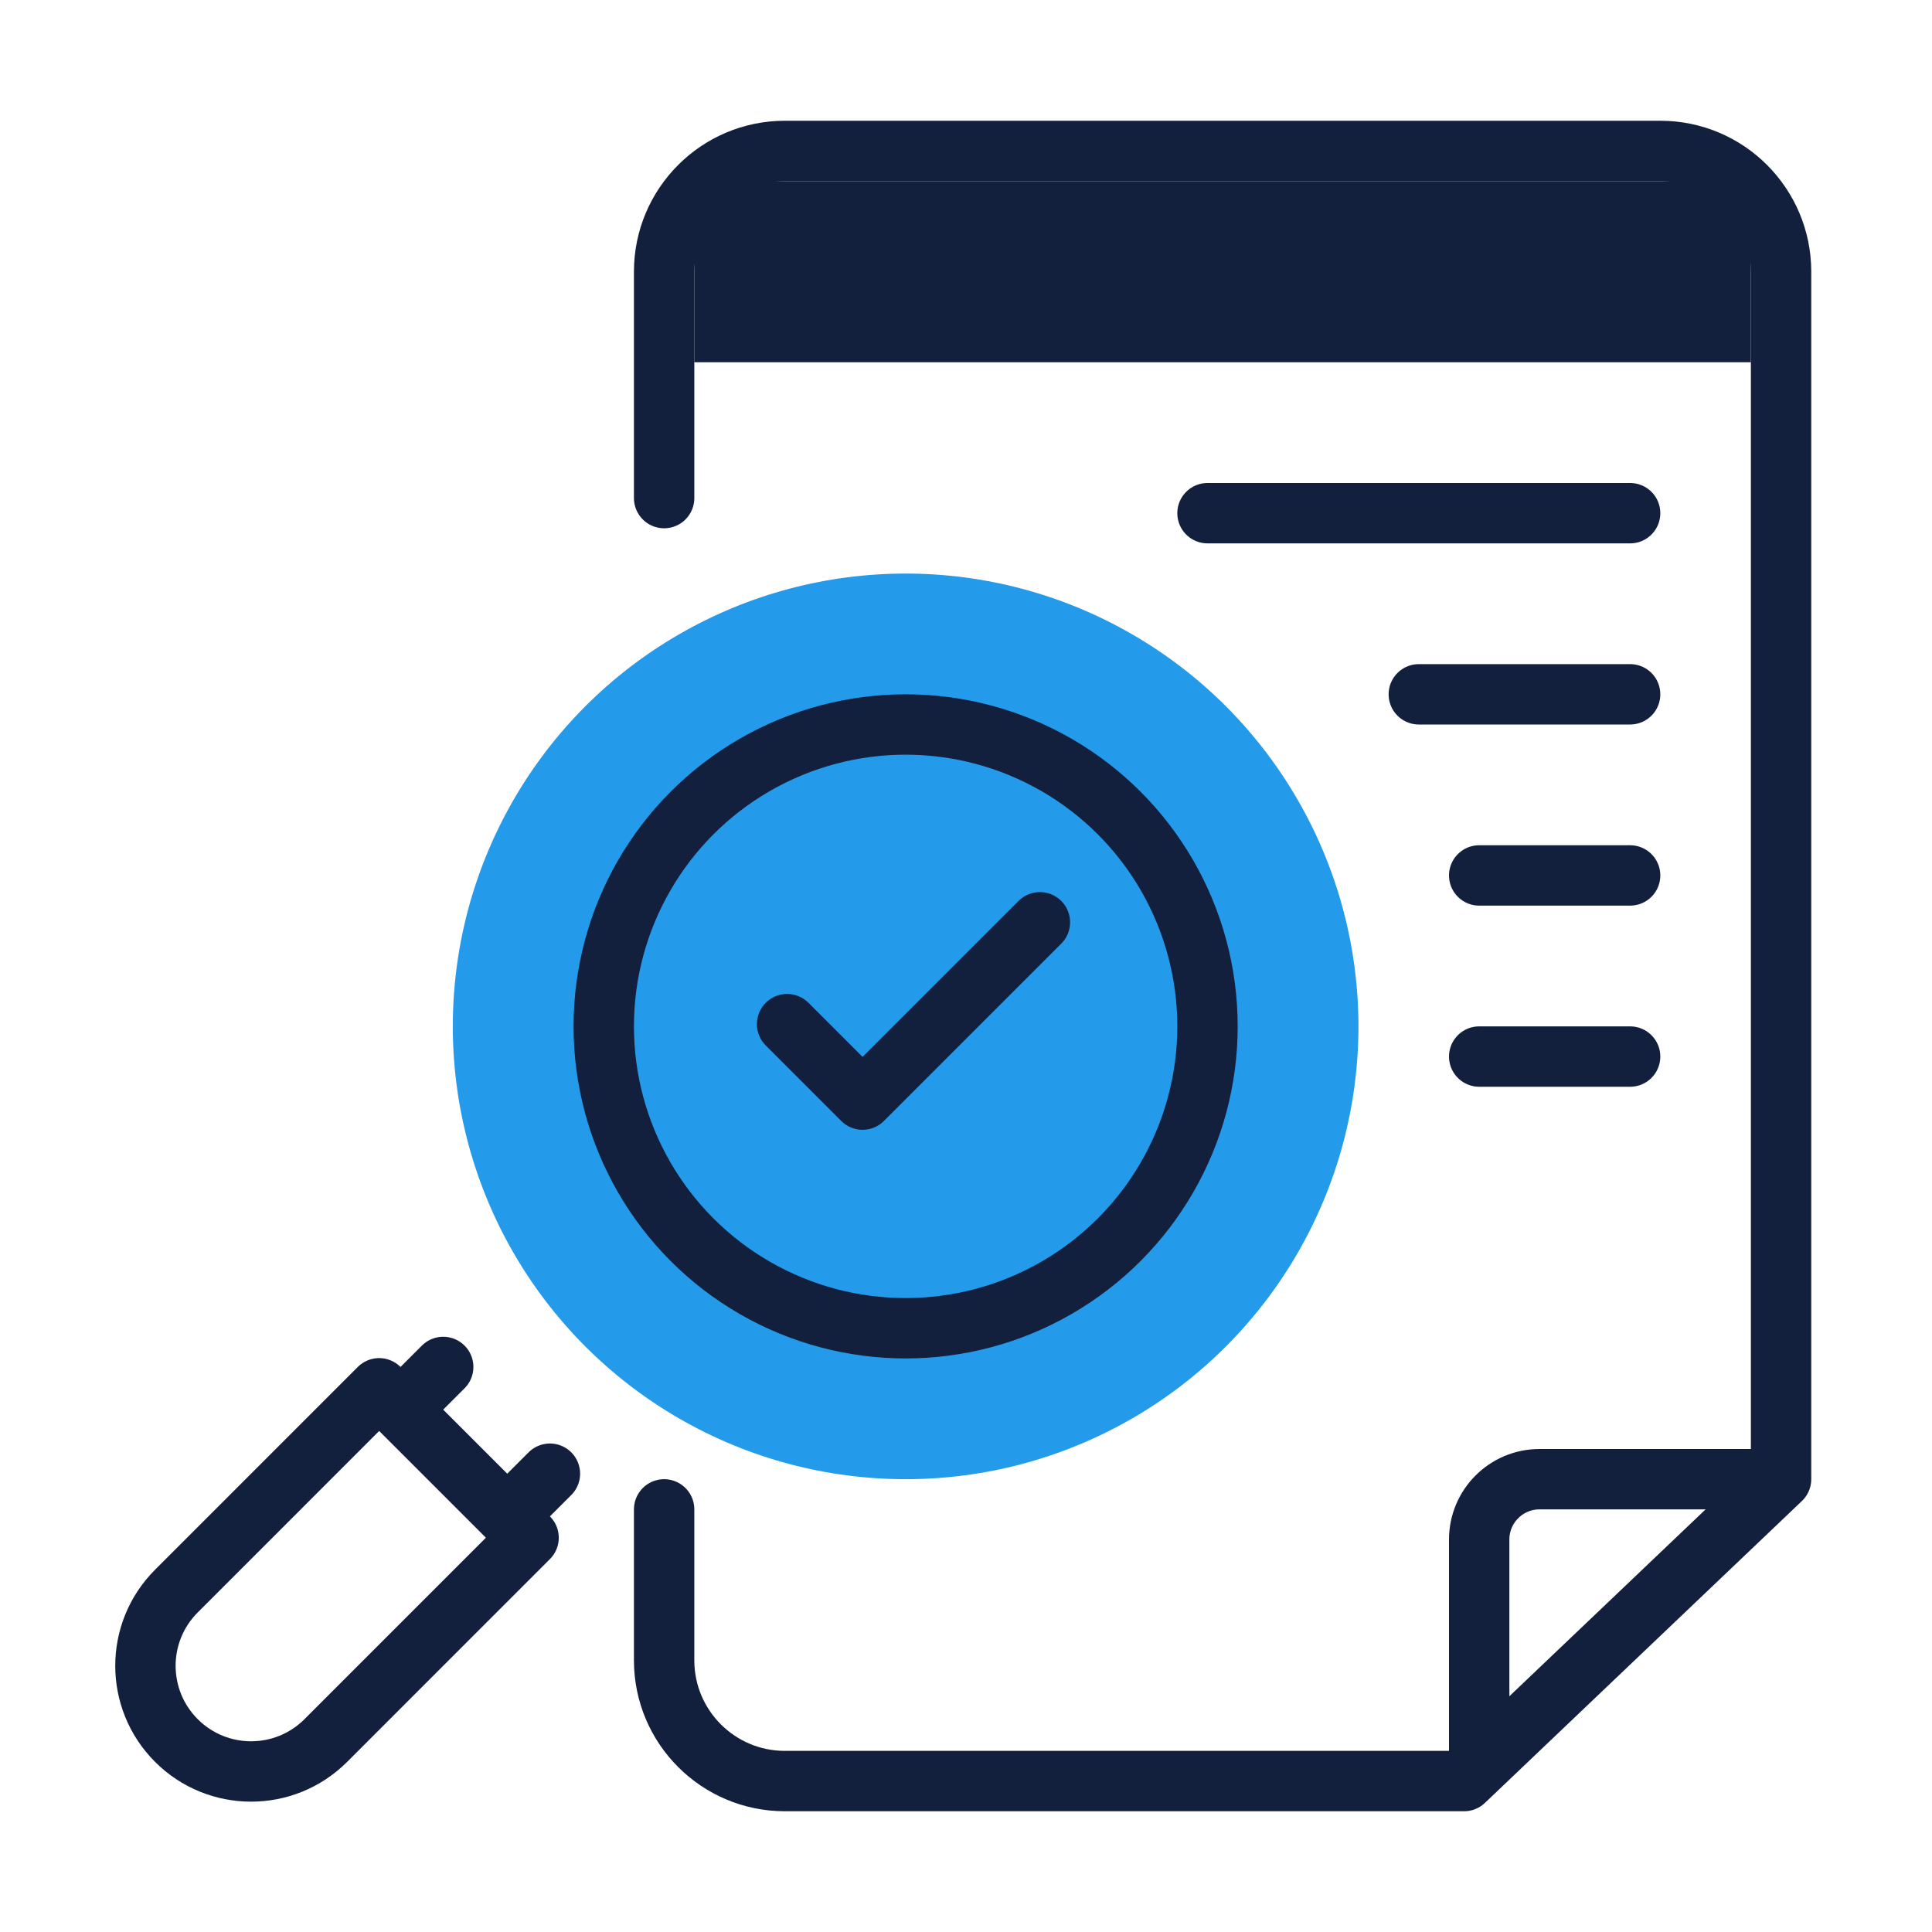
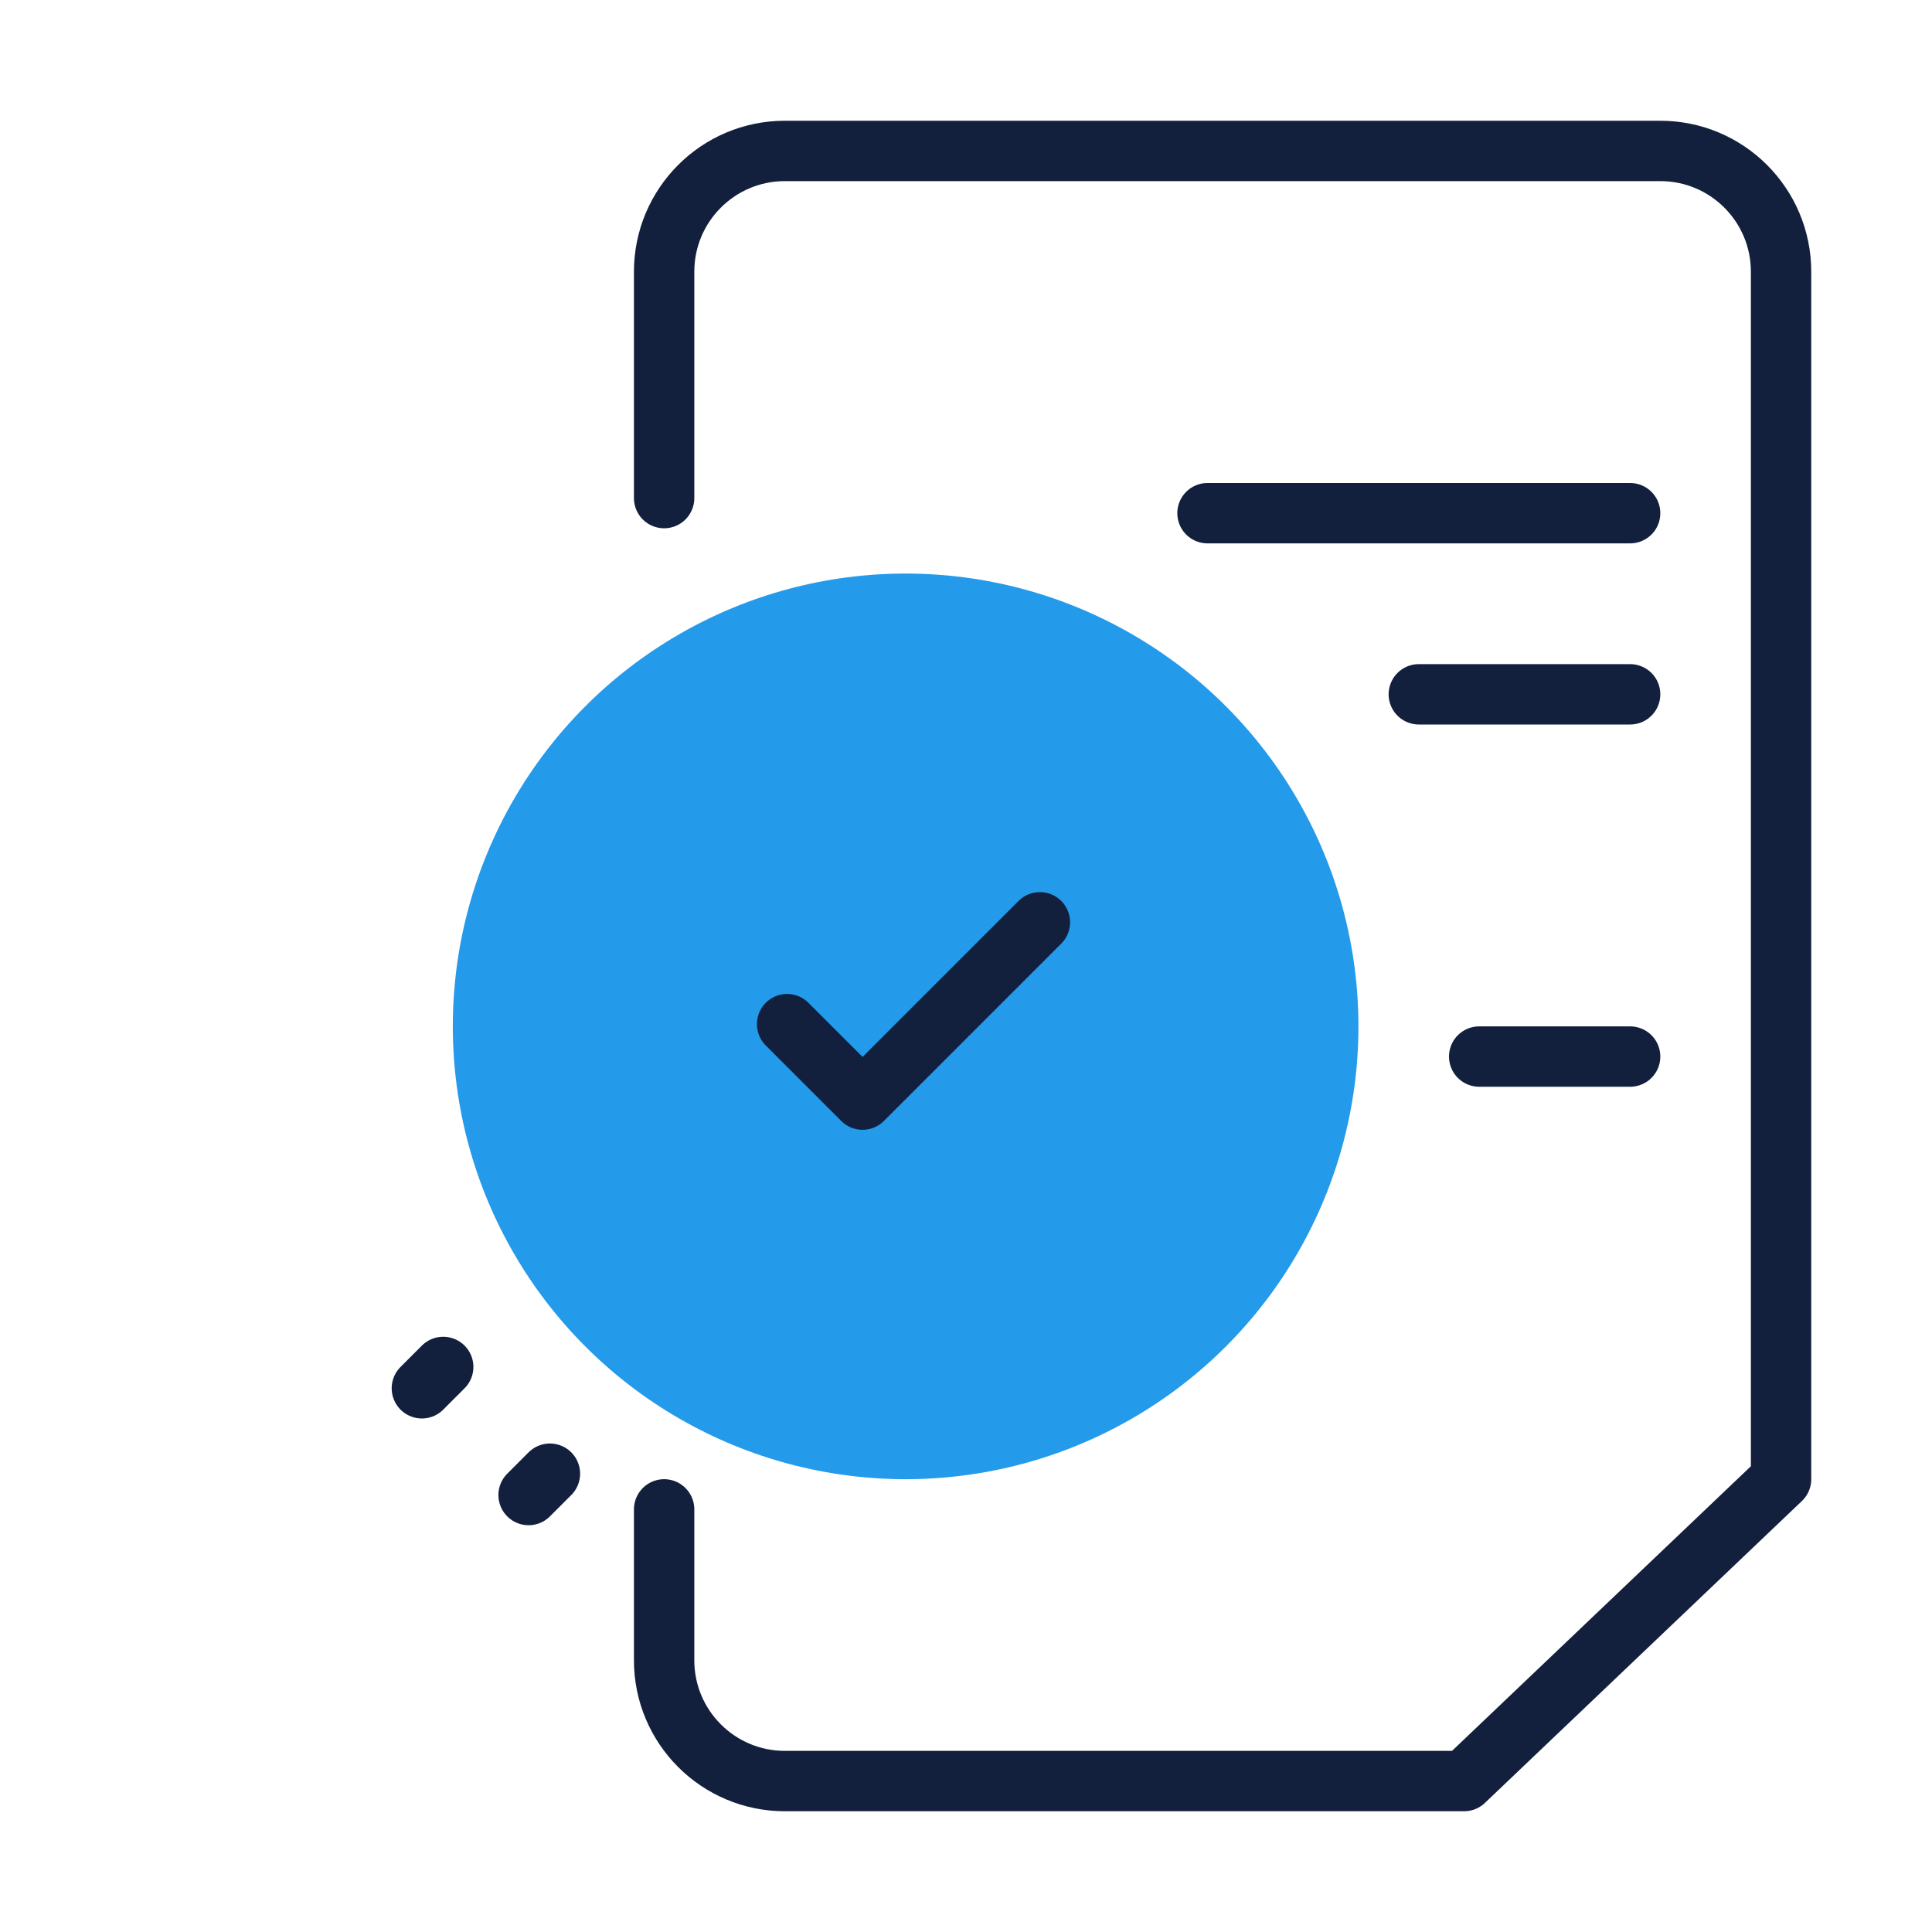
<svg xmlns="http://www.w3.org/2000/svg" width="64" height="64" viewBox="0 0 64 64" fill="none">
  <path d="M22 50V55C22 57.209 23.791 59 26 59H48.5L59 49V9C59 6.791 57.209 5 55 5H26C23.791 5 22 6.791 22 9V16.5" stroke="#13203D" stroke-width="2" stroke-linecap="round" stroke-linejoin="round" />
-   <path d="M58 49H51C49.895 49 49 49.895 49 51V58" stroke="#13203D" stroke-width="2" stroke-linecap="round" stroke-linejoin="round" />
  <line x1="49" y1="35" x2="54" y2="35" stroke="#13203D" stroke-width="2" stroke-linecap="round" stroke-linejoin="round" />
-   <line x1="49" y1="29" x2="54" y2="29" stroke="#13203D" stroke-width="2" stroke-linecap="round" stroke-linejoin="round" />
  <line x1="47" y1="23" x2="54" y2="23" stroke="#13203D" stroke-width="2" stroke-linecap="round" stroke-linejoin="round" />
  <line x1="40" y1="17" x2="54" y2="17" stroke="#13203D" stroke-width="2" stroke-linecap="round" stroke-linejoin="round" />
  <circle cx="30" cy="34" r="15" fill="#249AEB" />
  <path d="M26.074 33.926L28.574 36.426L34.448 30.552" stroke="#13203D" stroke-width="2" stroke-linecap="round" stroke-linejoin="round" />
-   <circle cx="30" cy="34" r="10" stroke="#13203D" stroke-width="2" stroke-linecap="round" stroke-linejoin="round" />
  <line x1="13.975" y1="45.989" x2="14.682" y2="45.282" stroke="#13203D" stroke-width="2" stroke-linecap="round" stroke-linejoin="round" />
  <line x1="17.51" y1="49.525" x2="18.217" y2="48.818" stroke="#13203D" stroke-width="2" stroke-linecap="round" stroke-linejoin="round" />
-   <path d="M12.56 45.989L17.51 50.939L10.793 57.657C9.426 59.024 7.21 59.024 5.843 57.657V57.657C4.476 56.29 4.476 54.074 5.843 52.707L12.56 45.989Z" stroke="#13203D" stroke-width="2" stroke-linecap="round" stroke-linejoin="round" />
-   <rect x="23" y="6" width="35" height="6" fill="#13203D" />
</svg>